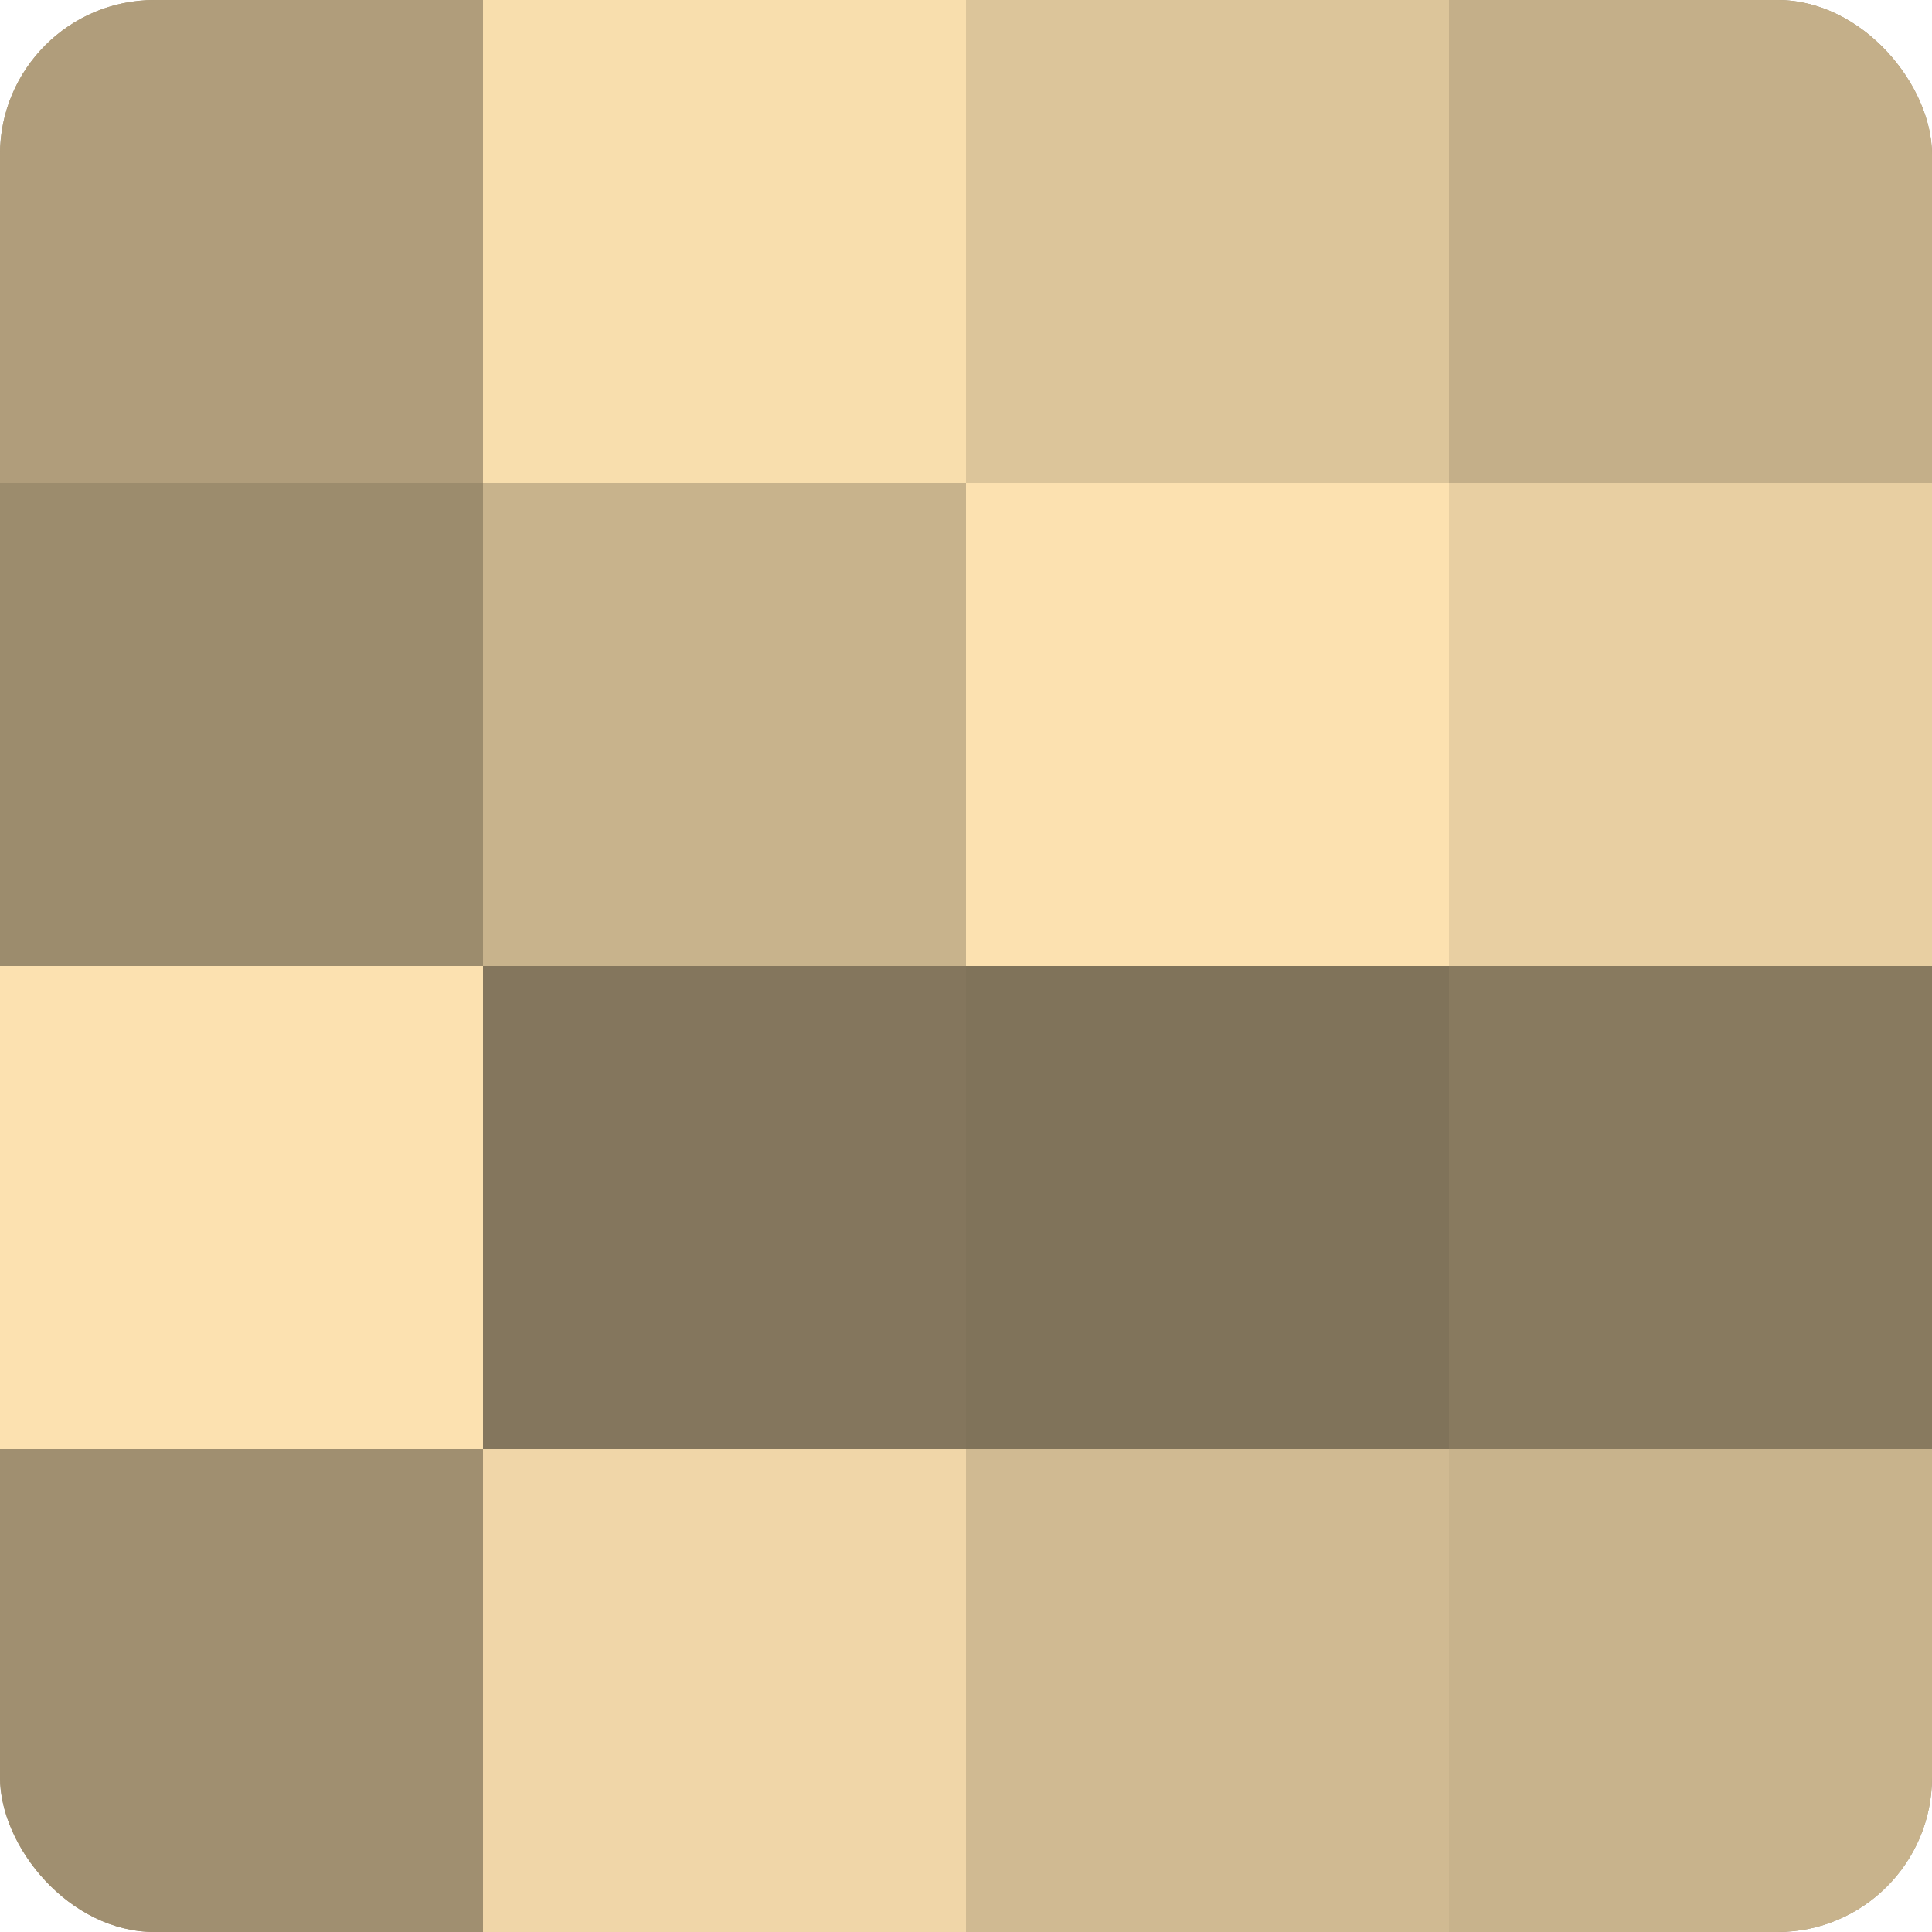
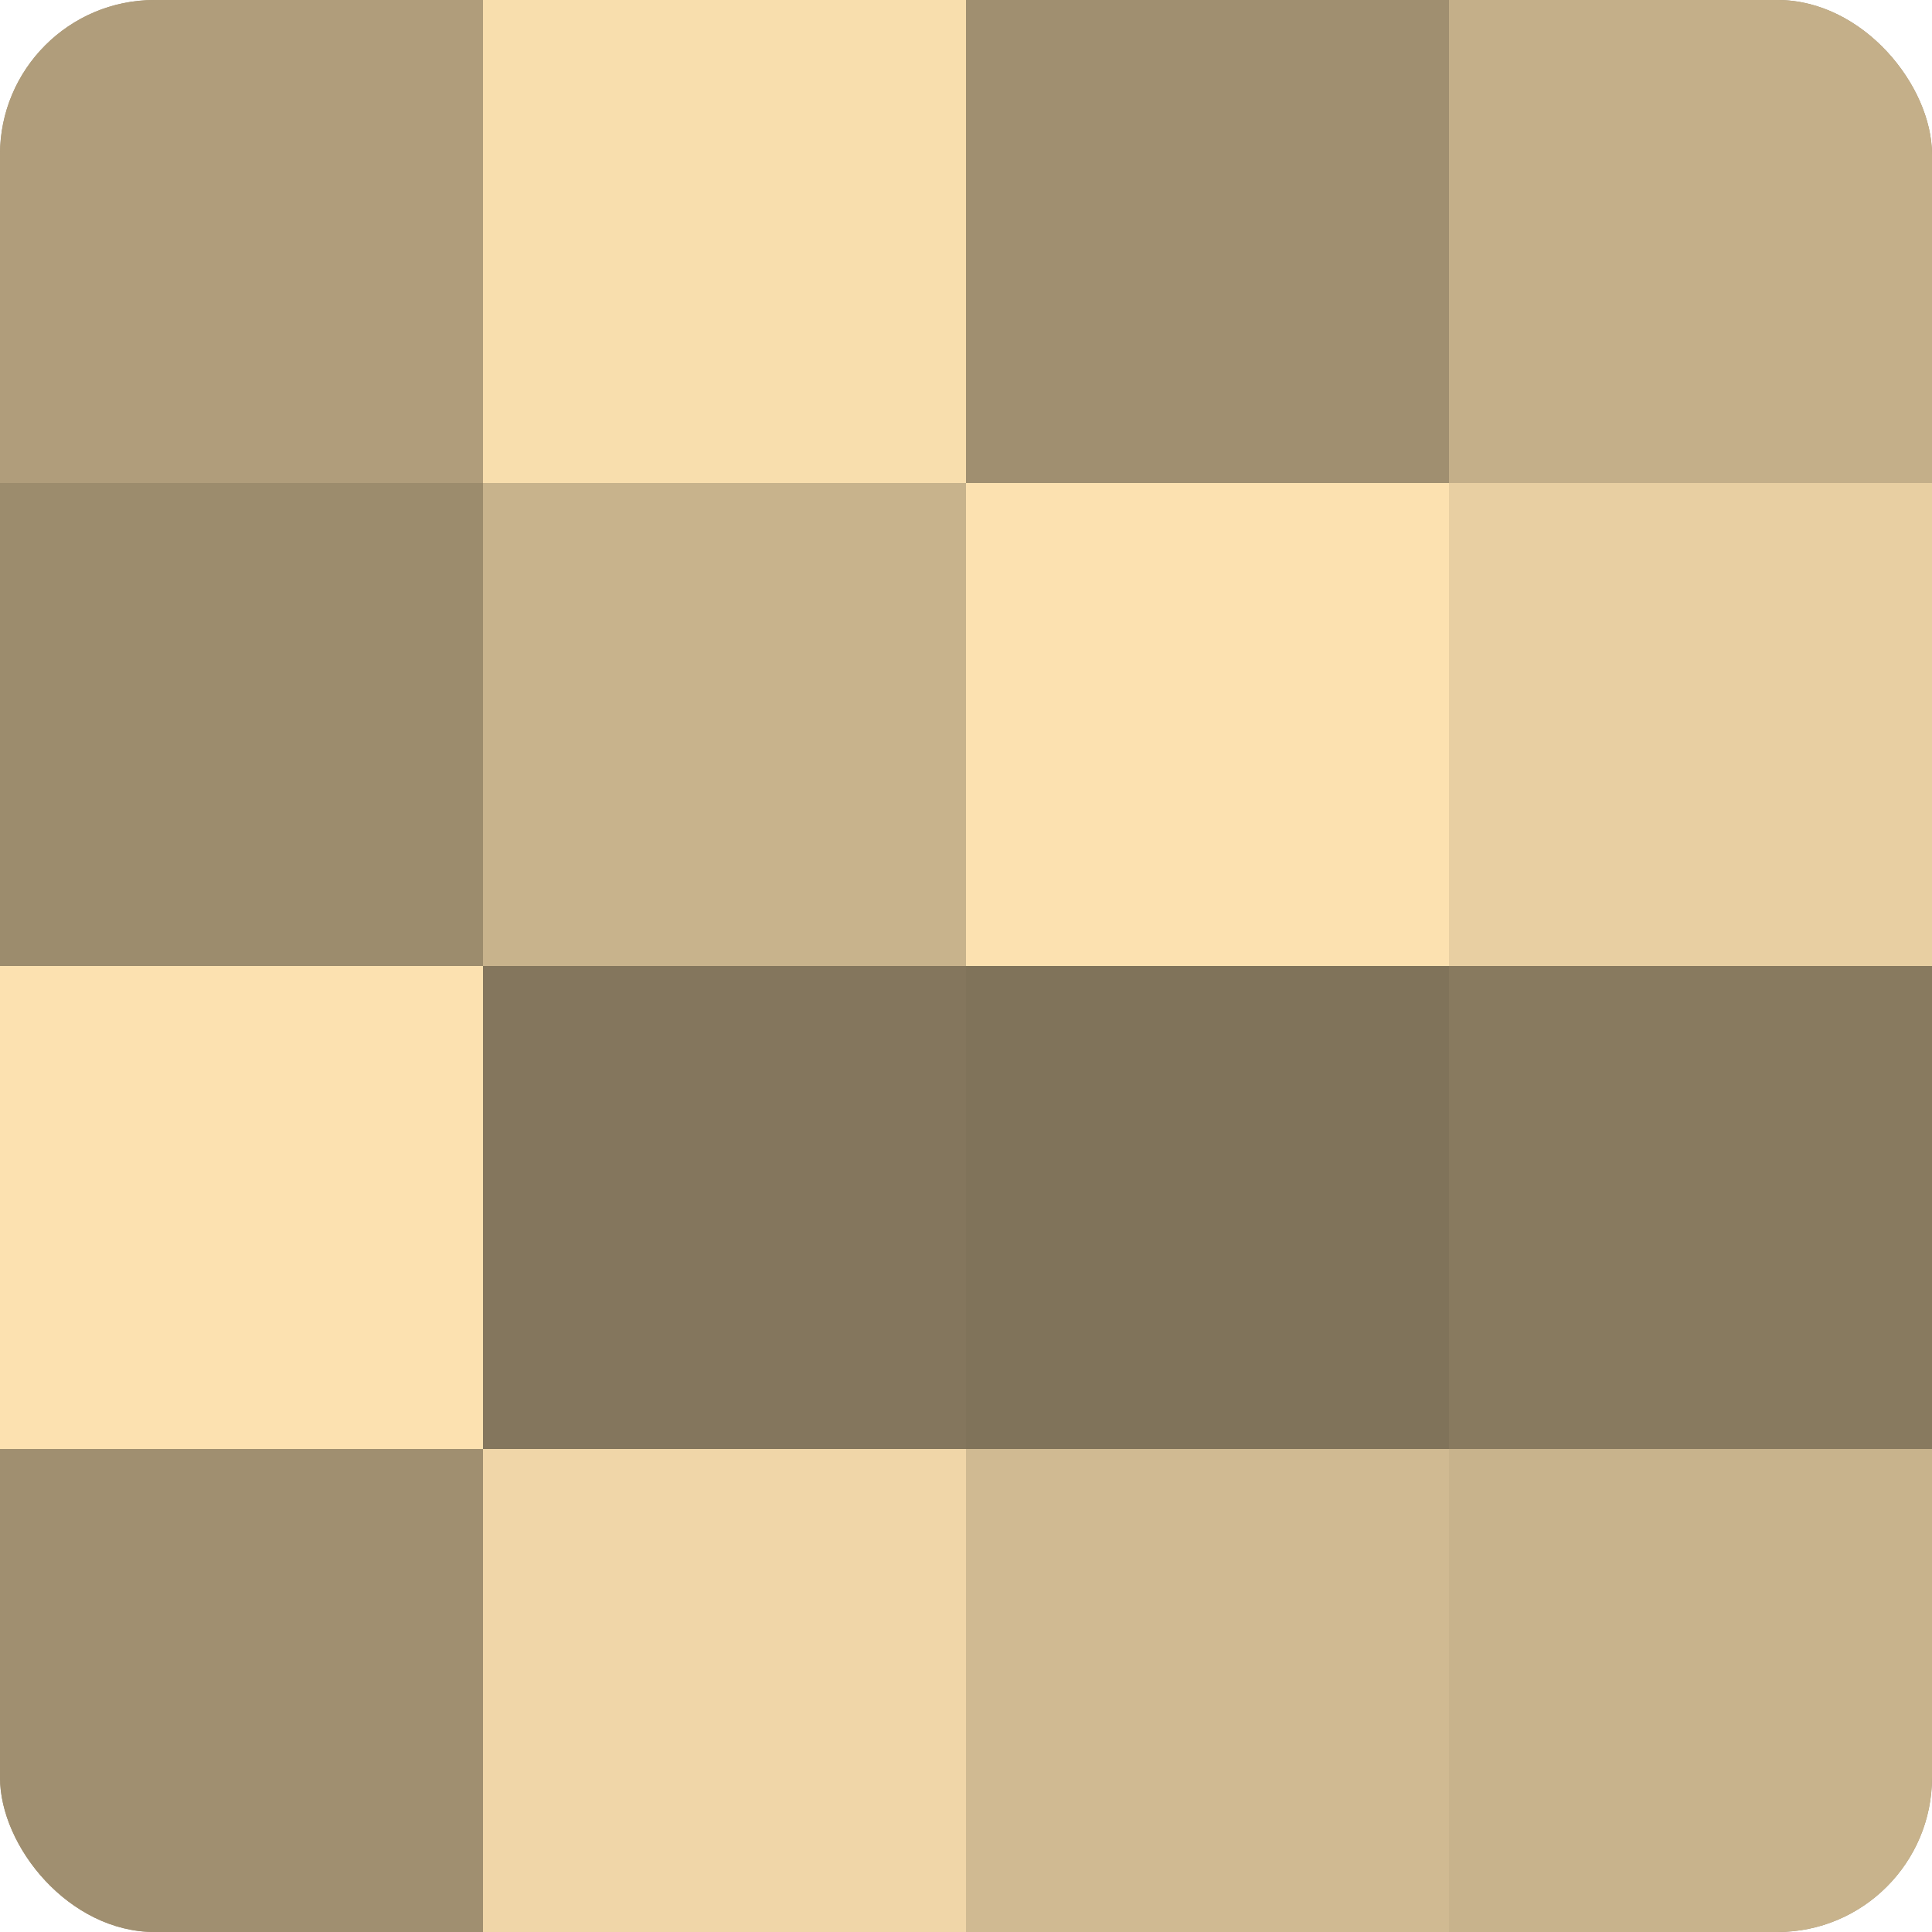
<svg xmlns="http://www.w3.org/2000/svg" width="60" height="60" viewBox="0 0 100 100" preserveAspectRatio="xMidYMid meet">
  <defs>
    <clipPath id="c" width="100" height="100">
      <rect width="100" height="100" rx="8" ry="8" />
    </clipPath>
  </defs>
  <g clip-path="url(#c)">
    <rect width="100" height="100" fill="#a08f70" />
    <rect width="25" height="25" fill="#b09d7b" />
    <rect y="25" width="25" height="25" fill="#9c8c6d" />
    <rect y="50" width="25" height="25" fill="#fce1b0" />
    <rect y="75" width="25" height="25" fill="#a08f70" />
    <rect x="25" width="25" height="25" fill="#f8dead" />
    <rect x="25" y="25" width="25" height="25" fill="#c8b38c" />
    <rect x="25" y="50" width="25" height="25" fill="#84765d" />
    <rect x="25" y="75" width="25" height="25" fill="#f0d6a8" />
-     <rect x="50" width="25" height="25" fill="#dcc59a" />
    <rect x="50" y="25" width="25" height="25" fill="#fce1b0" />
    <rect x="50" y="50" width="25" height="25" fill="#80735a" />
    <rect x="50" y="75" width="25" height="25" fill="#d0ba92" />
    <rect x="75" width="25" height="25" fill="#c4af89" />
    <rect x="75" y="25" width="25" height="25" fill="#e8cfa2" />
    <rect x="75" y="50" width="25" height="25" fill="#887a5f" />
    <rect x="75" y="75" width="25" height="25" fill="#c8b38c" />
  </g>
</svg>